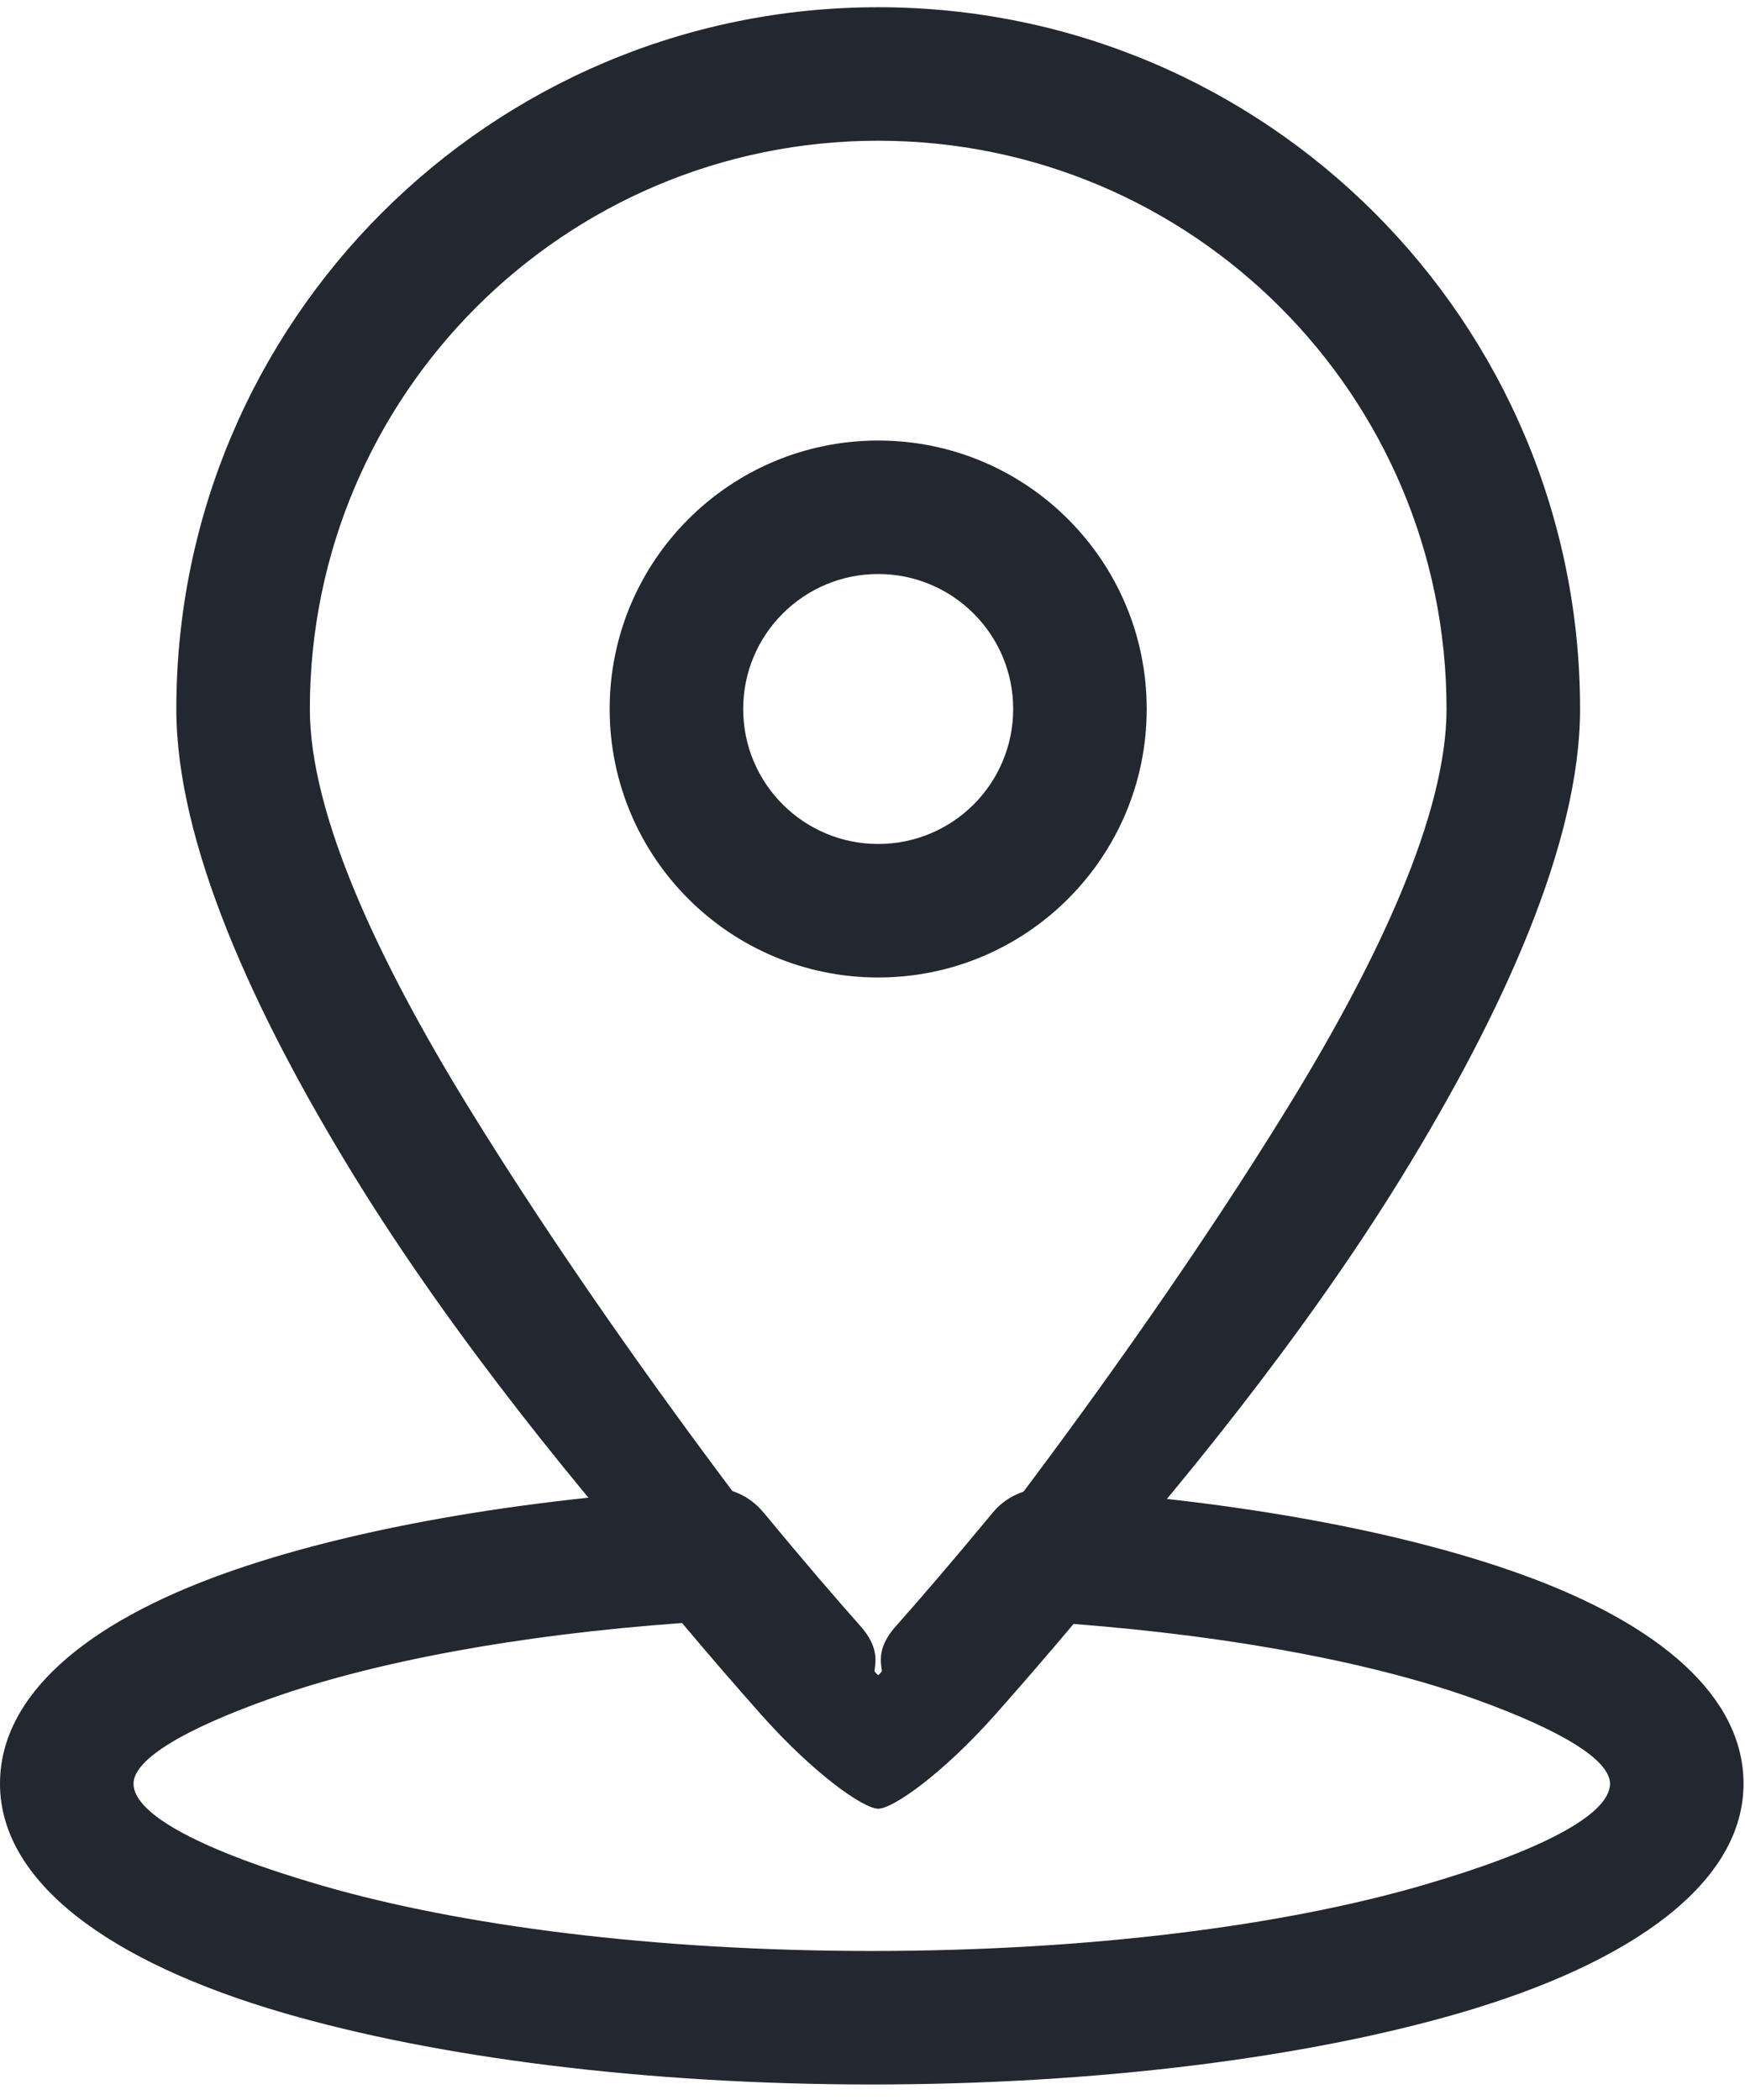
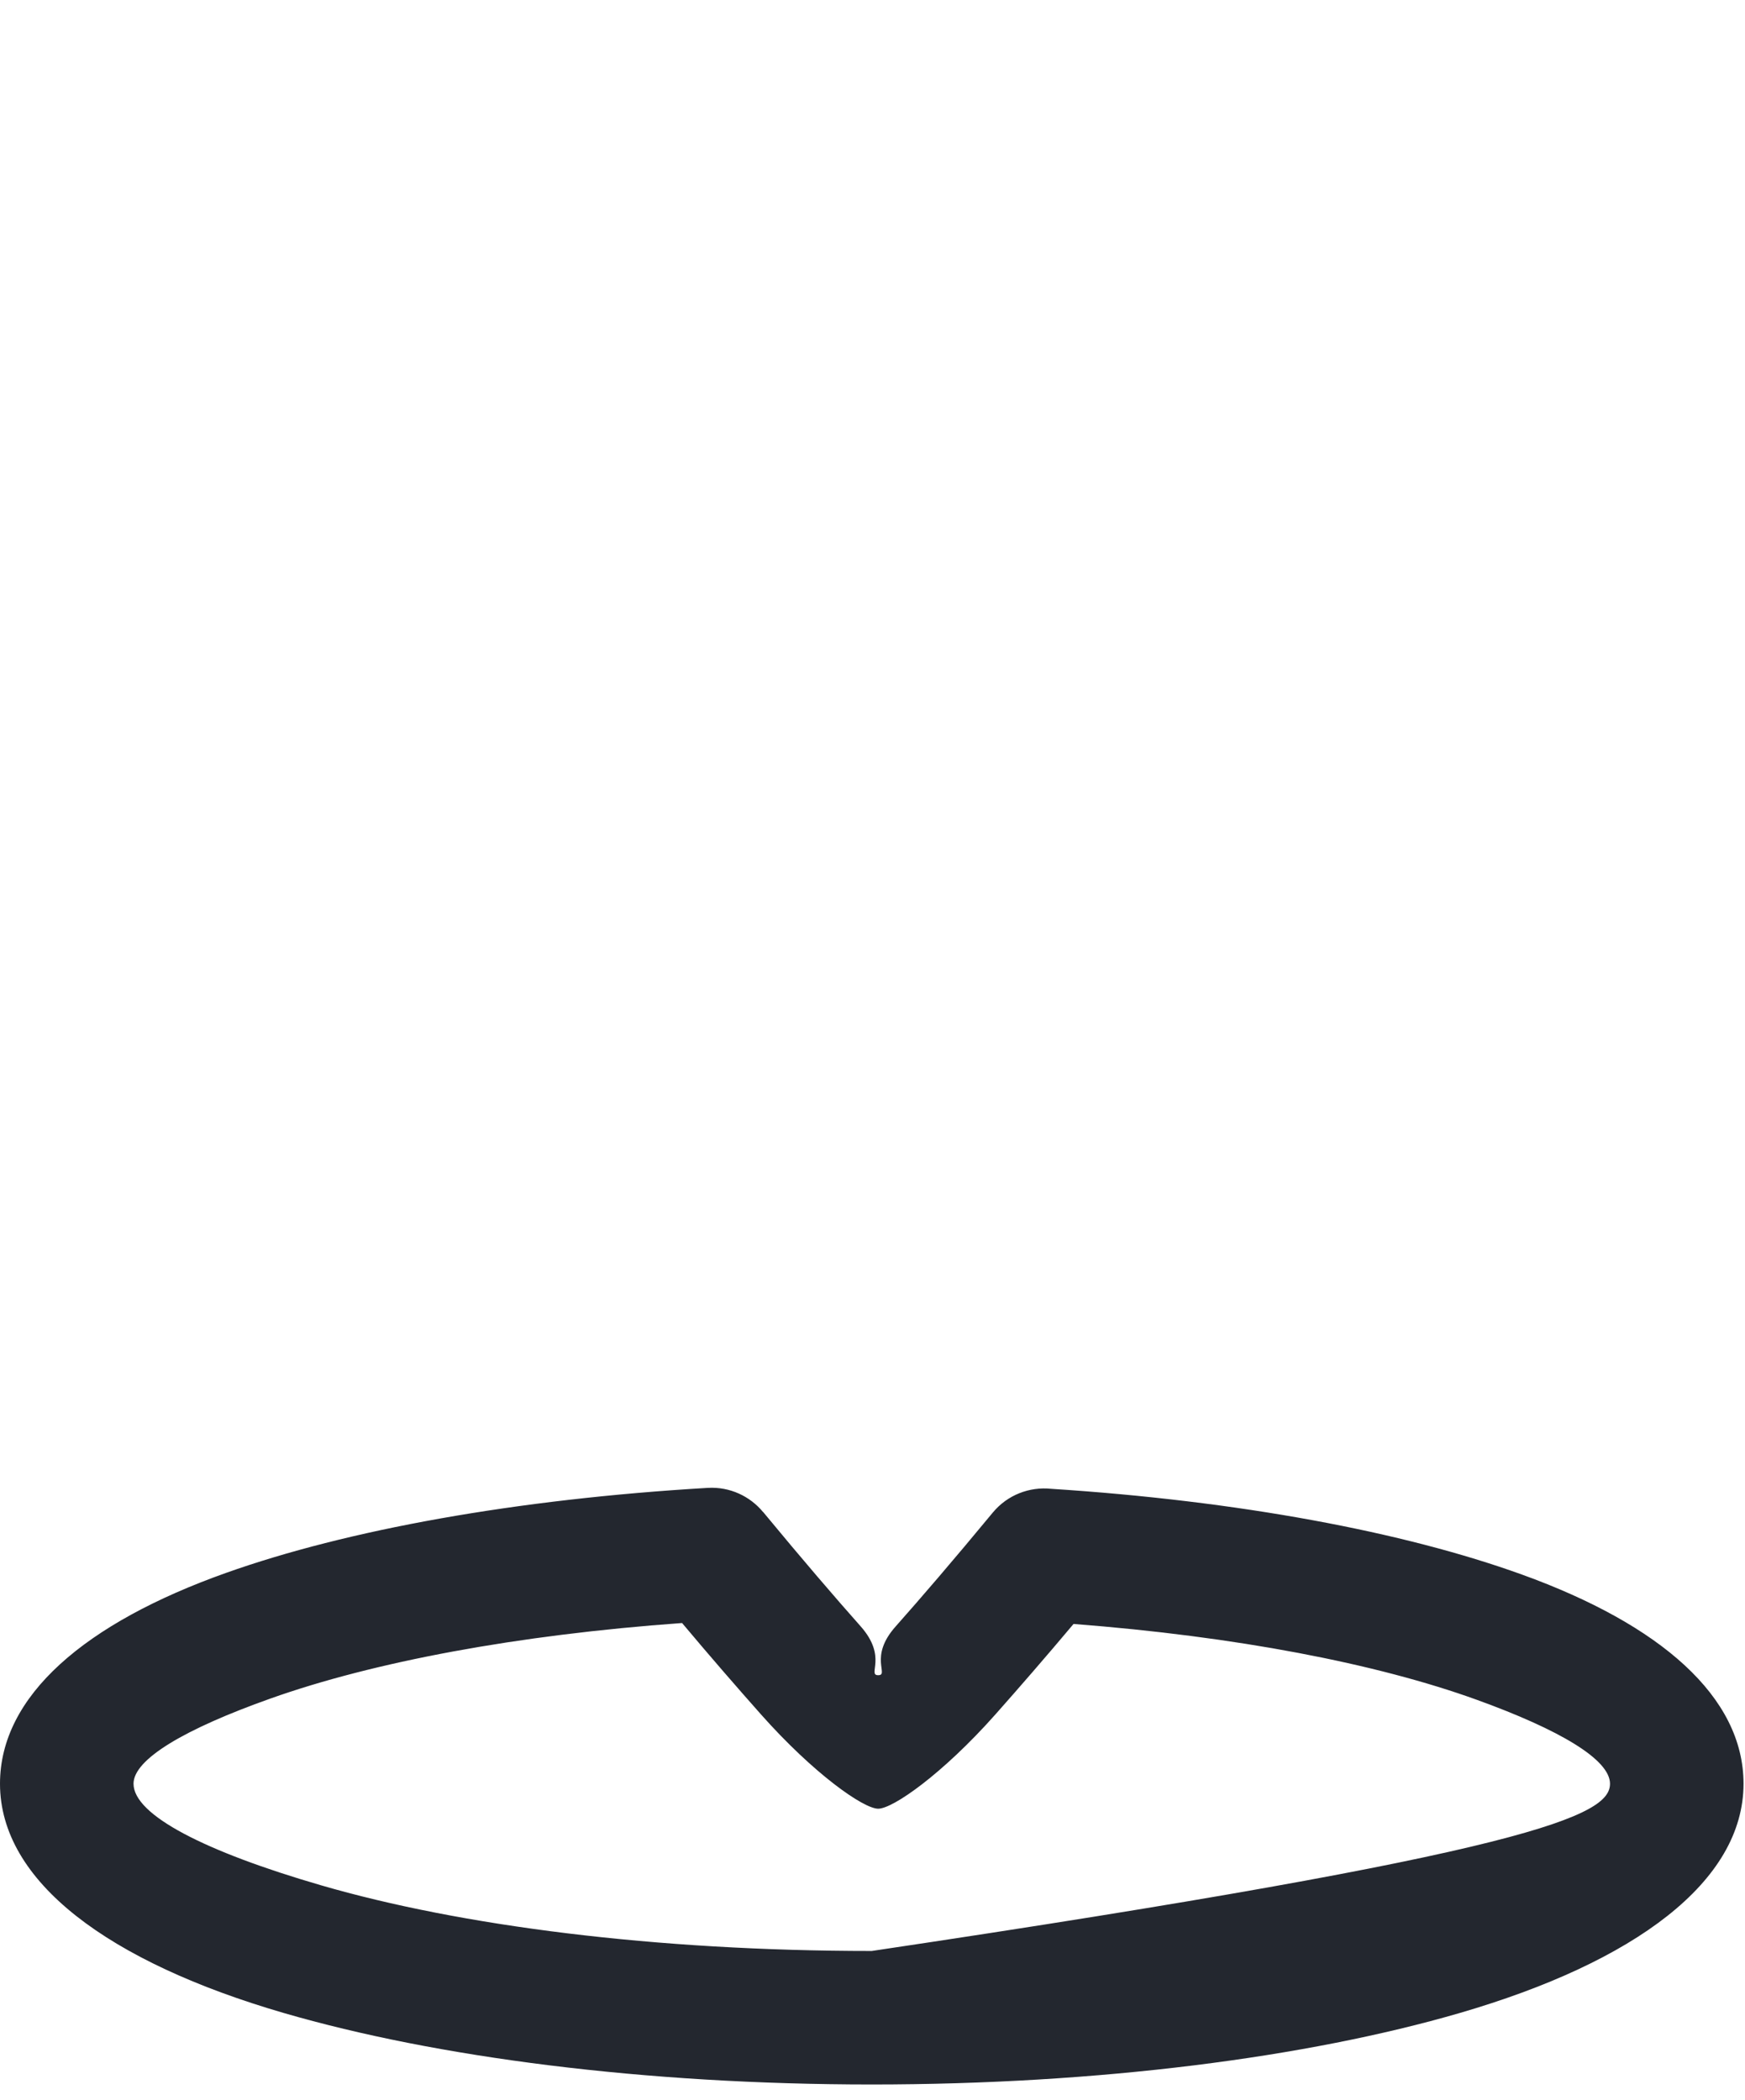
<svg xmlns="http://www.w3.org/2000/svg" width="108" height="130" viewBox="0 0 108 130" fill="none">
-   <path d="M65.051 92.156C76.664 92.905 86.875 94.819 94.202 97.467C102.777 100.566 107.909 105.034 107.909 110.411C107.909 116.469 101.191 121.45 90.33 124.608C80.937 127.339 68.069 129.028 53.955 129.028C39.84 129.028 26.972 127.339 17.579 124.608C6.718 121.45 0 116.469 0 110.411C0 104.981 5.244 100.472 13.985 97.363C21.467 94.701 31.927 92.796 43.818 92.098C45.175 92.024 46.414 92.614 47.22 93.586L47.224 93.583C49.667 96.541 51.708 98.913 53.262 100.664C54.958 102.575 53.653 103.694 54.353 103.694C55.056 103.694 53.74 102.583 55.424 100.686C56.972 98.942 59.006 96.579 61.443 93.63C62.356 92.526 63.725 92.019 65.051 92.156ZM91.394 105.214C85.177 102.967 76.486 101.295 66.443 100.522C64.704 102.591 63.038 104.509 61.59 106.141C58.332 109.809 55.263 111.958 54.353 111.958C53.445 111.958 50.365 109.801 47.096 106.119C45.639 104.477 43.962 102.547 42.214 100.464C31.994 101.2 23.11 102.872 16.729 105.142C11.438 107.024 8.264 108.892 8.264 110.411C8.264 112.354 12.7 114.615 19.87 116.699C28.509 119.211 40.553 120.764 53.955 120.764C67.356 120.764 79.4 119.211 88.039 116.699C95.21 114.615 99.645 112.354 99.645 110.411C99.645 108.921 96.556 107.08 91.394 105.214Z" fill="#23272F" />
-   <path d="M54.352 27.269C58.941 27.269 63.096 29.129 66.103 32.137C69.111 35.144 70.971 39.298 70.971 43.887C70.971 48.476 69.111 52.63 66.103 55.638C63.096 58.645 58.941 60.506 54.352 60.506C49.764 60.506 45.609 58.645 42.601 55.638C39.594 52.63 37.733 48.476 37.733 43.887C37.733 39.298 39.594 35.144 42.601 32.137C45.609 29.129 49.764 27.269 54.352 27.269ZM60.261 37.979C58.749 36.468 56.66 35.532 54.352 35.532C52.045 35.532 49.956 36.468 48.444 37.979C46.932 39.49 45.997 41.579 45.997 43.887C45.997 46.195 46.932 48.284 48.444 49.796C49.956 51.307 52.045 52.242 54.352 52.242C56.66 52.242 58.749 51.307 60.261 49.796C61.772 48.284 62.707 46.195 62.707 43.887C62.707 41.579 61.772 39.49 60.261 37.979Z" fill="#23272F" />
-   <path d="M54.352 0.447C66.347 0.447 77.207 5.31 85.068 13.171C92.929 21.032 97.792 31.892 97.792 43.886C97.792 52.141 93.045 62.614 86.758 72.84C74.62 92.585 54.832 111.957 54.352 111.957C53.873 111.957 34.085 92.585 21.946 72.84C15.659 62.614 10.913 52.141 10.913 43.886C10.913 31.892 15.775 21.032 23.637 13.171C31.497 5.31 42.357 0.447 54.352 0.447ZM79.226 19.013C72.861 12.648 64.067 8.711 54.352 8.711C44.638 8.711 35.844 12.648 29.479 19.013C23.114 25.378 19.177 34.172 19.177 43.886C19.177 50.393 23.395 59.425 28.983 68.515C39.899 86.272 54.138 103.693 54.352 103.693C54.567 103.693 68.805 86.272 79.721 68.515C85.309 59.425 89.528 50.393 89.528 43.886C89.528 34.172 85.591 25.378 79.226 19.013Z" fill="#23272F" />
+   <path d="M65.051 92.156C76.664 92.905 86.875 94.819 94.202 97.467C102.777 100.566 107.909 105.034 107.909 110.411C107.909 116.469 101.191 121.45 90.33 124.608C80.937 127.339 68.069 129.028 53.955 129.028C39.84 129.028 26.972 127.339 17.579 124.608C6.718 121.45 0 116.469 0 110.411C0 104.981 5.244 100.472 13.985 97.363C21.467 94.701 31.927 92.796 43.818 92.098C45.175 92.024 46.414 92.614 47.22 93.586L47.224 93.583C49.667 96.541 51.708 98.913 53.262 100.664C54.958 102.575 53.653 103.694 54.353 103.694C55.056 103.694 53.74 102.583 55.424 100.686C56.972 98.942 59.006 96.579 61.443 93.63C62.356 92.526 63.725 92.019 65.051 92.156ZM91.394 105.214C85.177 102.967 76.486 101.295 66.443 100.522C64.704 102.591 63.038 104.509 61.59 106.141C58.332 109.809 55.263 111.958 54.353 111.958C53.445 111.958 50.365 109.801 47.096 106.119C45.639 104.477 43.962 102.547 42.214 100.464C31.994 101.2 23.11 102.872 16.729 105.142C11.438 107.024 8.264 108.892 8.264 110.411C8.264 112.354 12.7 114.615 19.87 116.699C28.509 119.211 40.553 120.764 53.955 120.764C95.21 114.615 99.645 112.354 99.645 110.411C99.645 108.921 96.556 107.08 91.394 105.214Z" fill="#23272F" />
</svg>